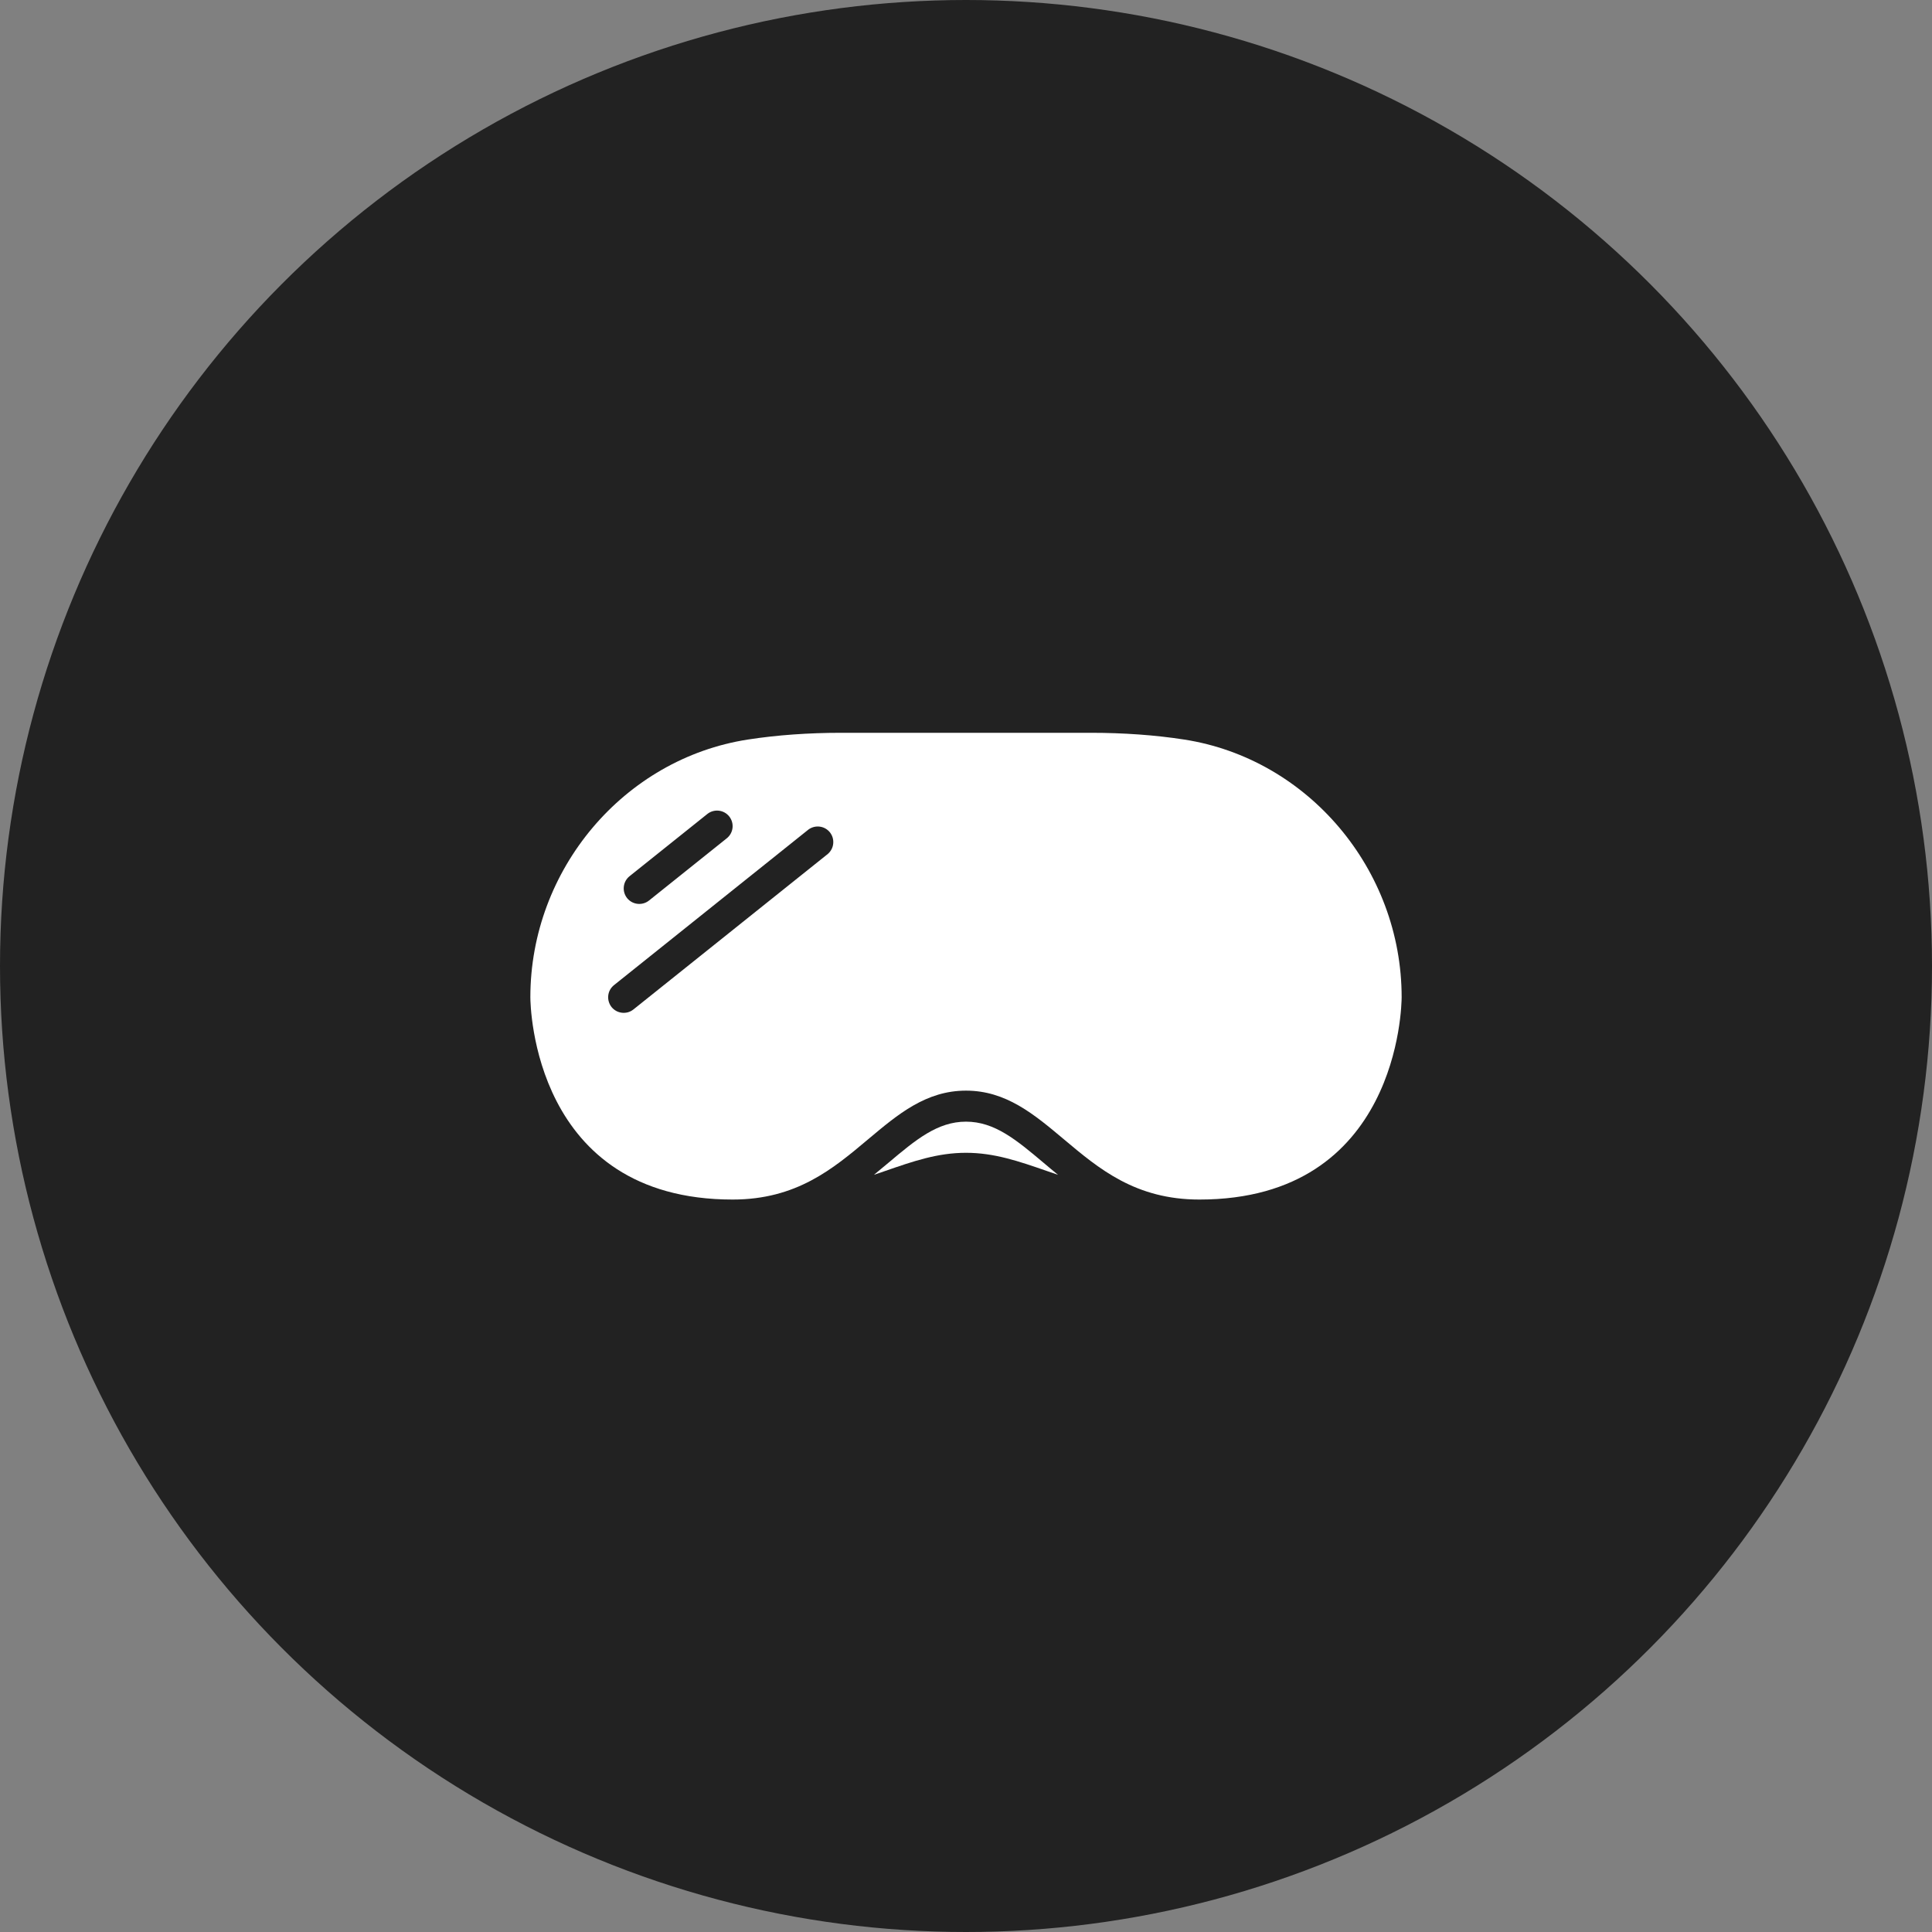
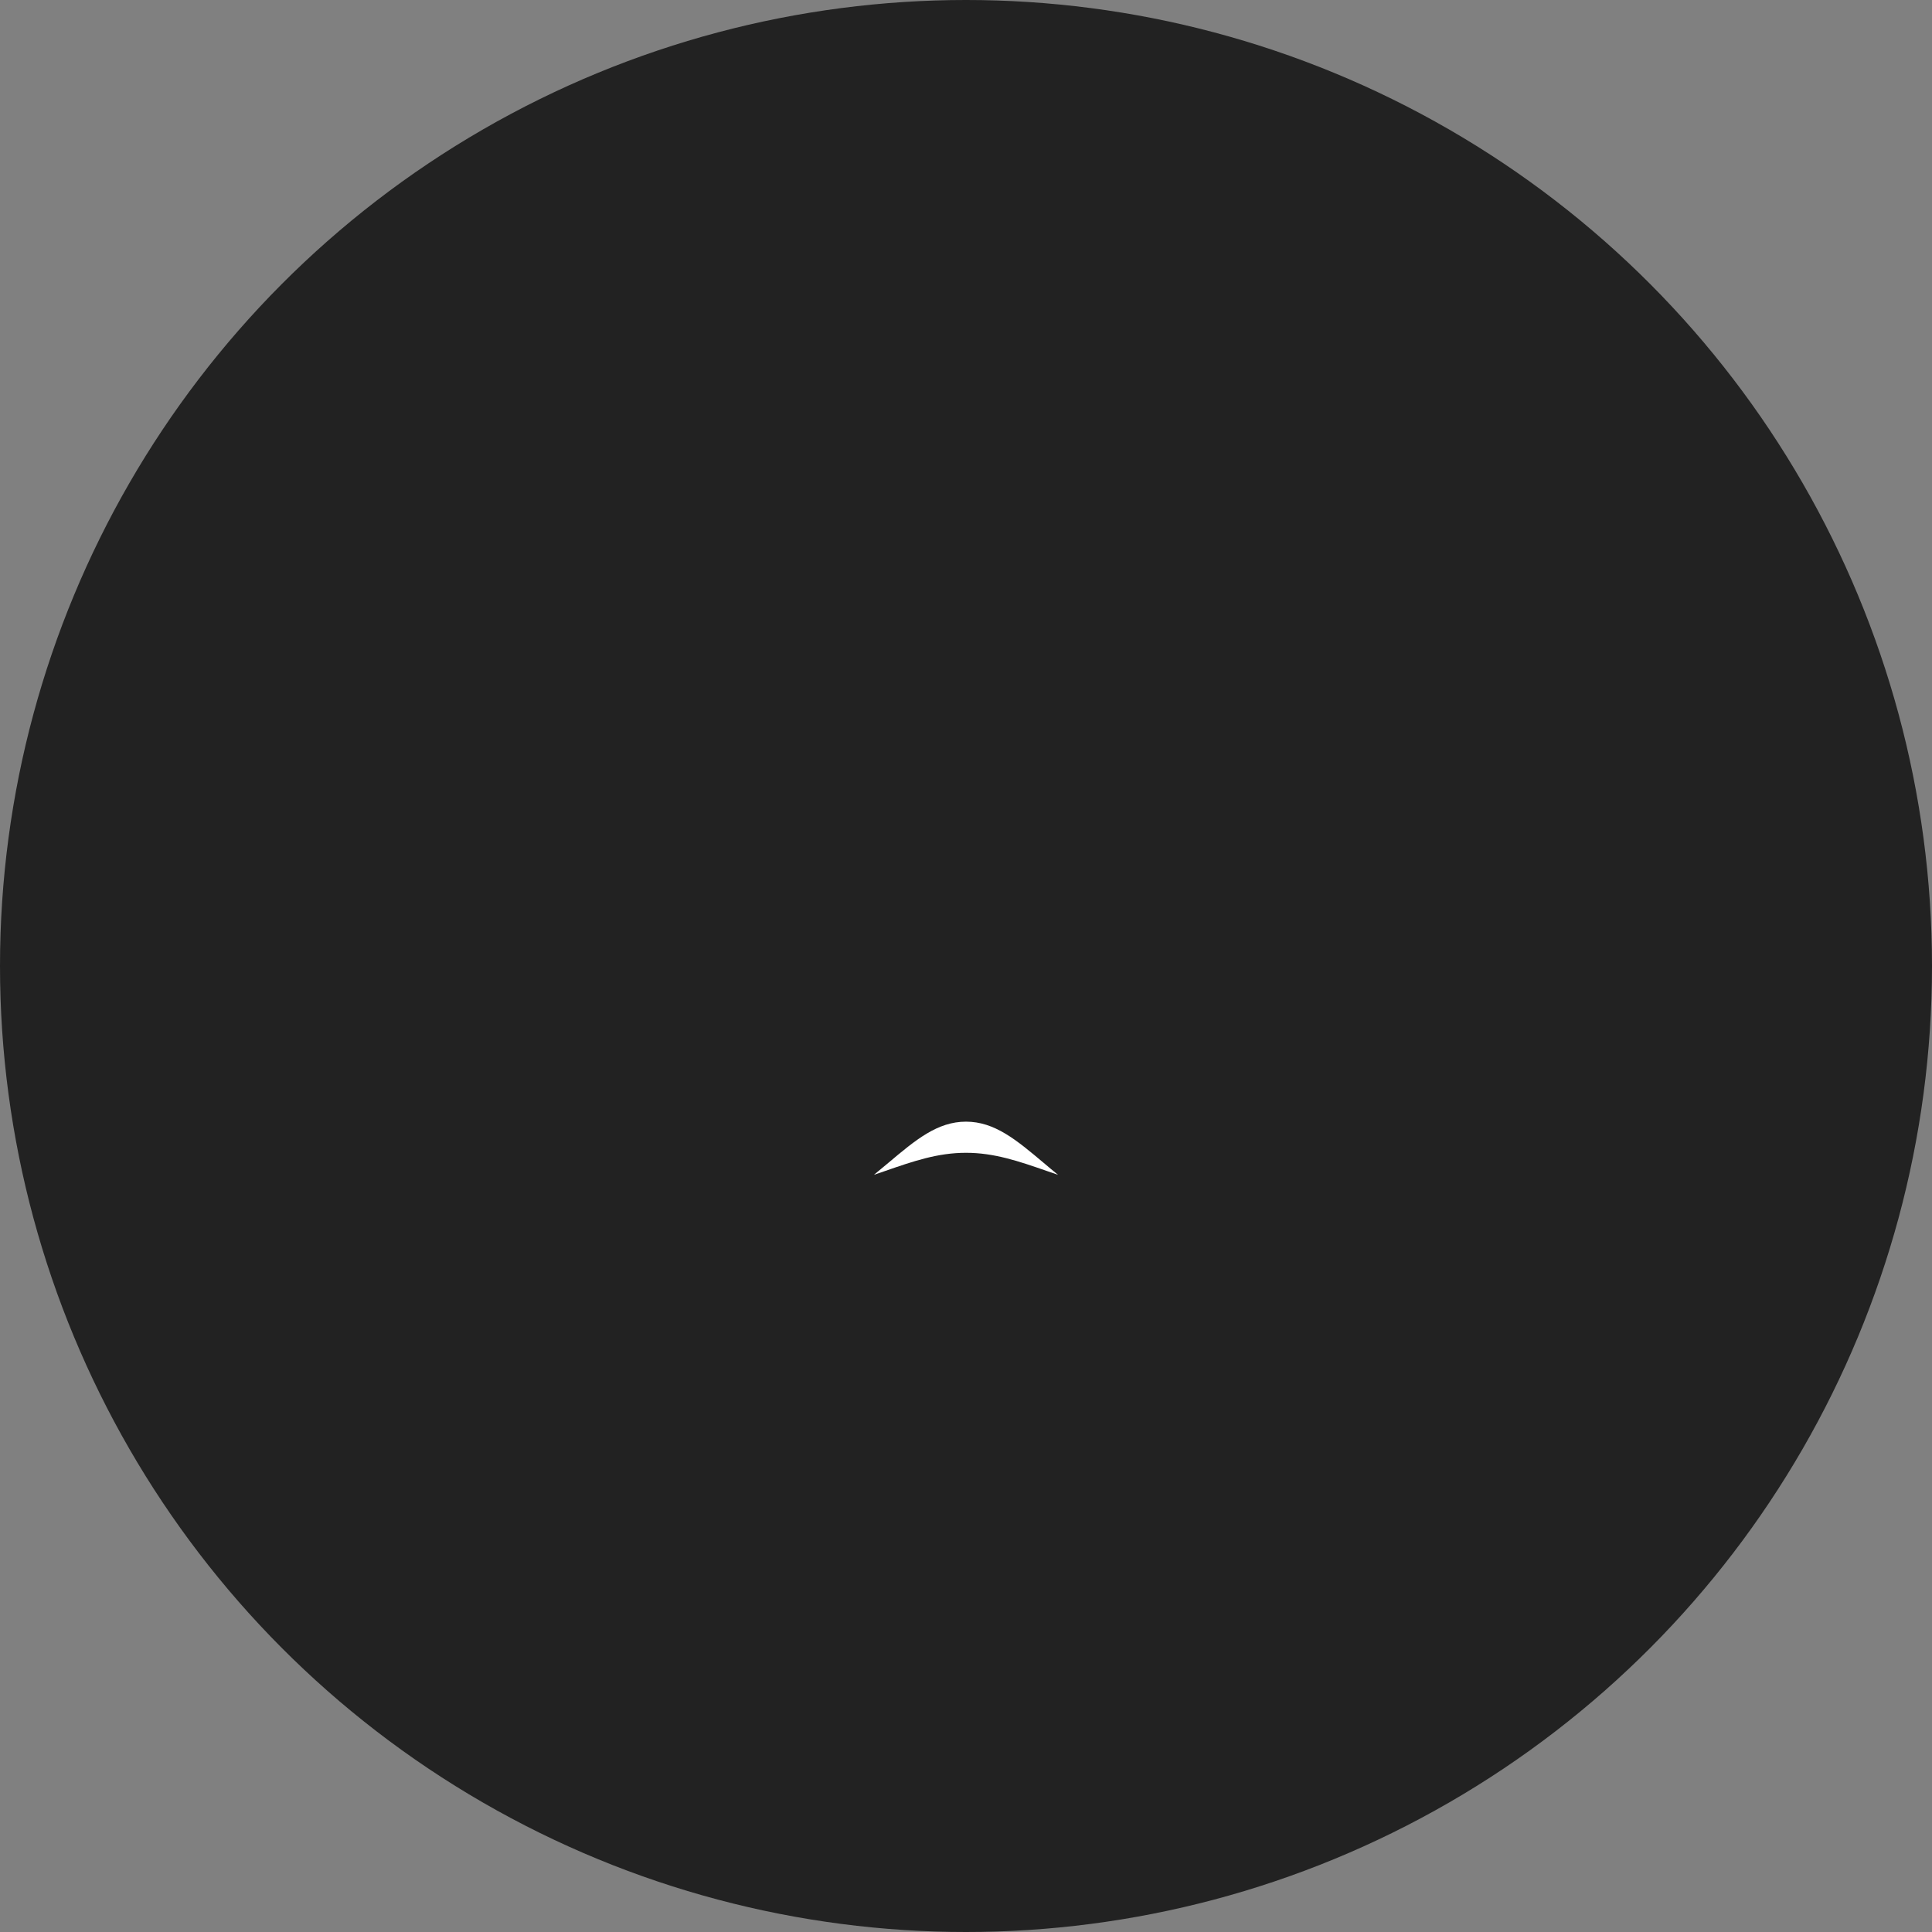
<svg xmlns="http://www.w3.org/2000/svg" width="51" height="51" viewBox="0 0 51 51" fill="none">
  <rect x="0" y="0" width="51" height="51" fill="#808080" stroke="none" />
  <circle cx="25.5" cy="25.5" r="25.5" fill="#222222" />
  <path d="M25.5 29.609C24.743 29.609 24.171 30.09 23.447 30.699C23.325 30.801 23.2 30.906 23.07 31.012L23.36 30.913C24.106 30.654 24.75 30.431 25.5 30.431C26.249 30.431 26.894 30.654 27.64 30.913L27.929 31.012C27.803 30.909 27.677 30.805 27.553 30.699C26.829 30.09 26.257 29.609 25.5 29.609Z" fill="white" />
-   <path d="M31.258 19.522C30.495 19.404 29.663 19.344 28.788 19.344H22.212C21.337 19.344 20.506 19.404 19.743 19.522C16.468 20.028 14 22.953 14 26.326C14.001 26.543 14.077 31.665 19.339 31.665C21.025 31.665 21.987 30.856 22.918 30.073C23.703 29.414 24.444 28.79 25.5 28.79C26.556 28.79 27.297 29.414 28.082 30.073C29.013 30.856 29.975 31.665 31.661 31.665C36.923 31.665 36.999 26.543 37 26.325C37 22.953 34.531 20.028 31.258 19.522ZM16.618 23.13L18.672 21.487C18.757 21.419 18.866 21.388 18.974 21.4C19.082 21.412 19.181 21.466 19.249 21.551C19.317 21.636 19.349 21.745 19.337 21.853C19.325 21.962 19.27 22.061 19.185 22.129L17.132 23.772C17.047 23.84 16.938 23.871 16.83 23.859C16.721 23.847 16.622 23.793 16.554 23.708C16.486 23.622 16.455 23.514 16.467 23.406C16.479 23.297 16.533 23.198 16.618 23.13ZM21.855 22.54L16.721 26.647C16.679 26.68 16.631 26.706 16.579 26.721C16.527 26.735 16.473 26.74 16.419 26.734C16.365 26.728 16.313 26.712 16.266 26.686C16.219 26.66 16.177 26.625 16.143 26.583C16.11 26.541 16.085 26.492 16.07 26.44C16.055 26.389 16.05 26.334 16.056 26.281C16.062 26.227 16.078 26.175 16.104 26.128C16.13 26.081 16.166 26.039 16.208 26.005L21.341 21.898C21.427 21.835 21.534 21.807 21.639 21.821C21.745 21.834 21.841 21.889 21.907 21.971C21.974 22.055 22.005 22.16 21.995 22.266C21.986 22.372 21.935 22.47 21.855 22.54Z" fill="white" />
</svg>